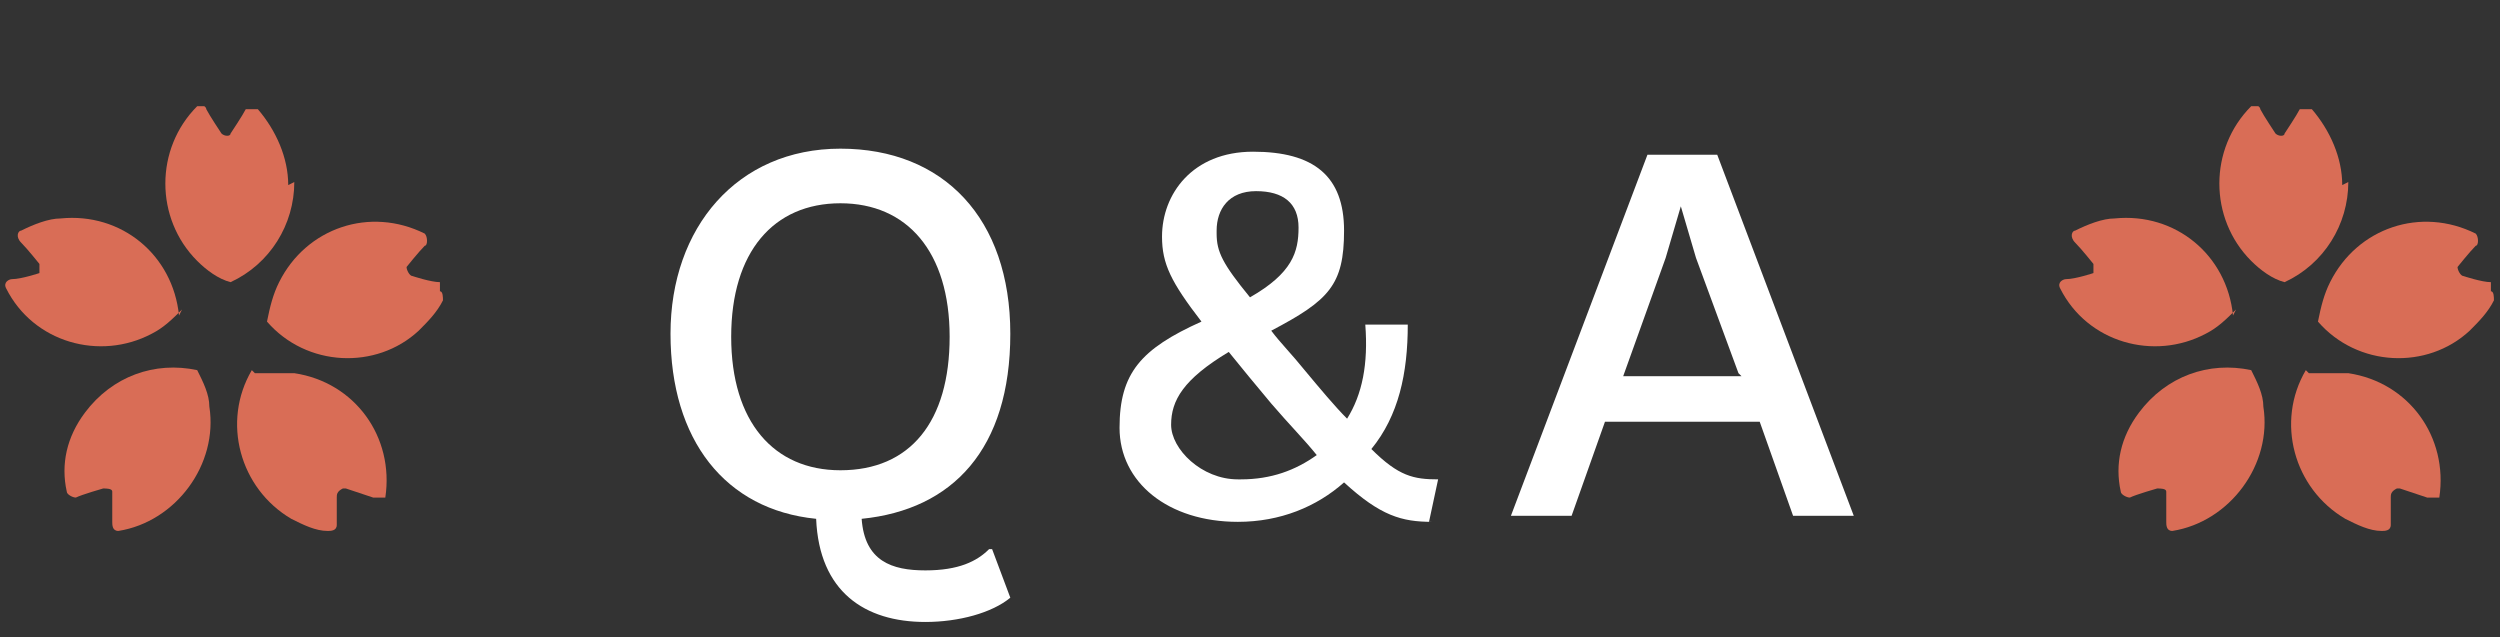
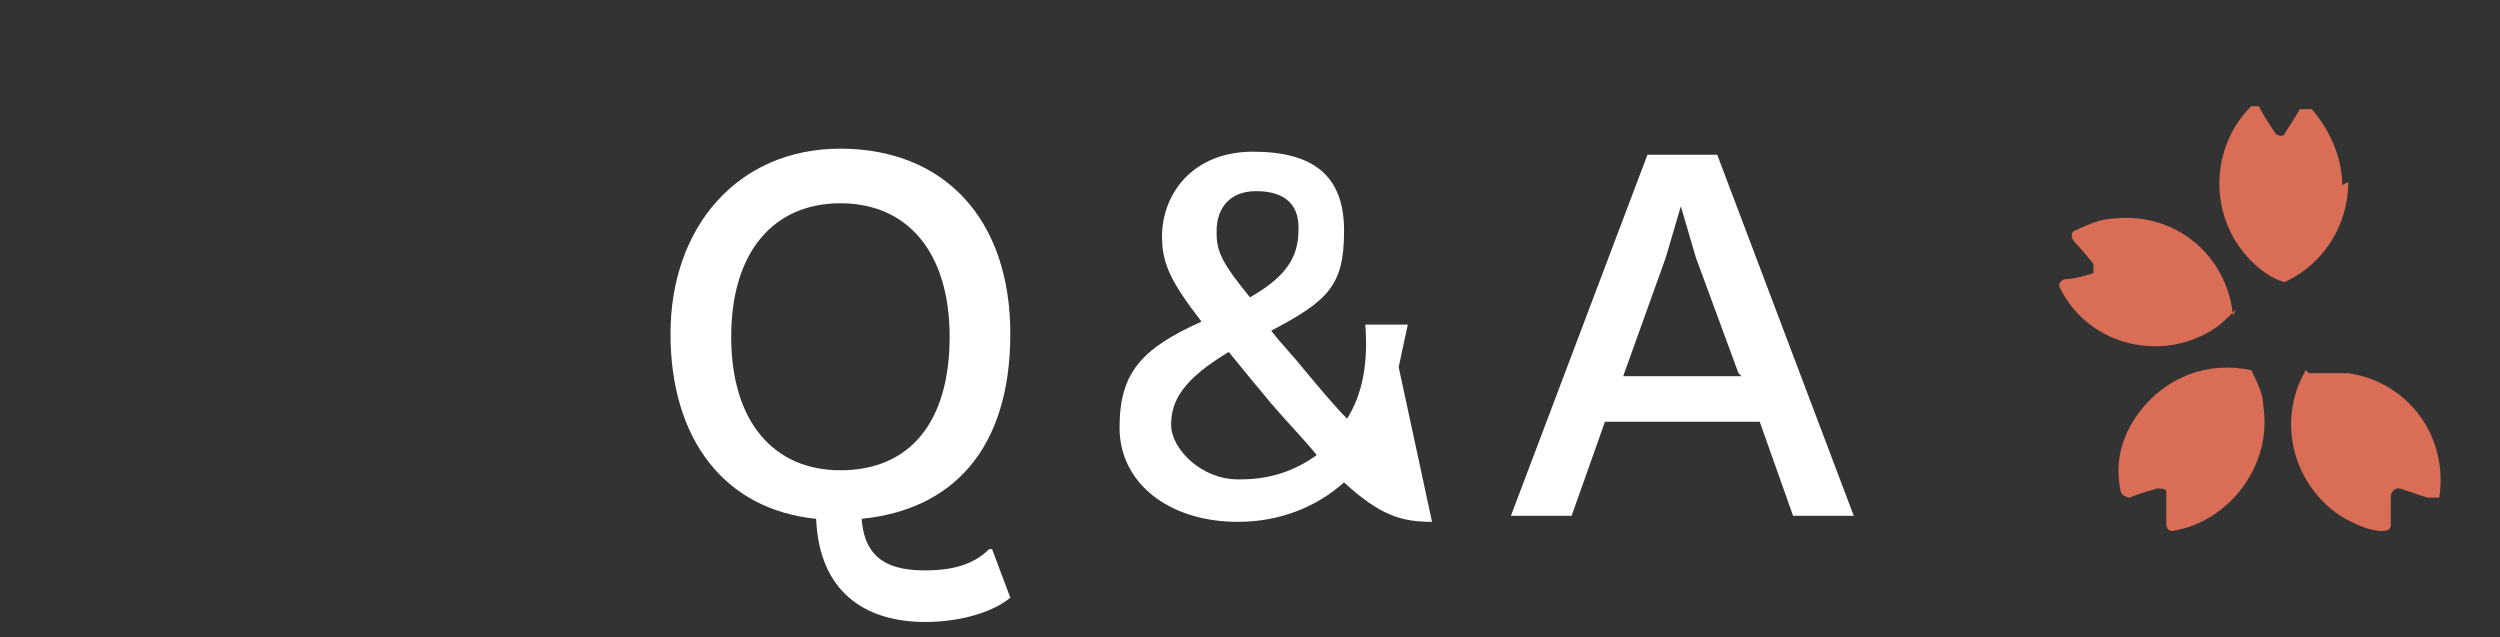
<svg xmlns="http://www.w3.org/2000/svg" id="_レイヤー_1" data-name="レイヤー_1" version="1.1" viewBox="0 0 82.4 21">
  <rect x="0" y="0" width="82.4" height="21" fill="#333333" stroke="none" />
  <defs>
    <style>
      .st0 {
        fill: none;
      }

      .st1 {
        isolation: isolate;
      }

      .st2 {
        clip-path: url(#clippath-1);
      }

      .st3 {
        fill: #fff;
      }

      .st4 {
        fill: #d96d56;
      }

      .st5 {
        clip-path: url(#clippath);
      }
    </style>
    <clipPath id="clippath">
-       <rect class="st0" y="3.5" width="14.7" height="14" />
-     </clipPath>
+       </clipPath>
    <clipPath id="clippath-1">
      <rect class="st0" x="67.7" y="3.5" width="14.7" height="14" />
    </clipPath>
  </defs>
  <g id="_グループ_98" data-name="グループ_98">
    <g id="Q_A" class="st1">
      <g class="st1">
        <path class="st3" d="M32.7,18.1l.6,1.6c-.6.5-1.7.8-2.8.8-2,0-3.5-1-3.6-3.4-3-.3-4.8-2.6-4.8-6.1s2.2-6.1,5.6-6.1,5.6,2.3,5.6,6.1-1.9,5.8-4.9,6.1c.1,1.4,1,1.7,2.1,1.7s1.7-.3,2.1-.7ZM27.7,15.5c2.3,0,3.6-1.6,3.6-4.4s-1.4-4.4-3.6-4.4-3.6,1.6-3.6,4.4,1.4,4.4,3.6,4.4Z" />
-         <path class="st3" d="M47.2,17.2c-1,0-1.7-.2-2.9-1.3-.9.8-2.1,1.3-3.5,1.3-2.3,0-3.9-1.3-3.9-3.1s.7-2.6,2.7-3.5c-1-1.3-1.3-1.9-1.3-2.8,0-1.4,1-2.8,3-2.8s3,.8,3,2.6-.5,2.3-2.4,3.3c.3.4.7.8,1.1,1.3.5.6,1,1.2,1.4,1.6.5-.8.7-1.8.6-3.1h1.4c0,1.6-.3,3-1.2,4.1.9.9,1.4,1,2.2,1l-.3,1.4ZM40.9,15.8c1,0,1.8-.3,2.5-.8-.4-.5-.9-1-1.5-1.7-.5-.6-1-1.2-1.4-1.7-1.5.9-1.9,1.6-1.9,2.4s1,1.8,2.2,1.8ZM40.1,7.7c0,.6.2,1,1.1,2.1,1.4-.8,1.6-1.5,1.6-2.3s-.5-1.2-1.4-1.2-1.3.6-1.3,1.3Z" />
+         <path class="st3" d="M47.2,17.2c-1,0-1.7-.2-2.9-1.3-.9.8-2.1,1.3-3.5,1.3-2.3,0-3.9-1.3-3.9-3.1s.7-2.6,2.7-3.5c-1-1.3-1.3-1.9-1.3-2.8,0-1.4,1-2.8,3-2.8s3,.8,3,2.6-.5,2.3-2.4,3.3c.3.4.7.8,1.1,1.3.5.6,1,1.2,1.4,1.6.5-.8.7-1.8.6-3.1h1.4l-.3,1.4ZM40.9,15.8c1,0,1.8-.3,2.5-.8-.4-.5-.9-1-1.5-1.7-.5-.6-1-1.2-1.4-1.7-1.5.9-1.9,1.6-1.9,2.4s1,1.8,2.2,1.8ZM40.1,7.7c0,.6.2,1,1.1,2.1,1.4-.8,1.6-1.5,1.6-2.3s-.5-1.2-1.4-1.2-1.3.6-1.3,1.3Z" />
        <path class="st3" d="M57.9,13.9h-5l-1.1,3.1h-2l4.5-11.9h2.3l4.5,11.9h-2l-1.1-3.1ZM57.3,12.3l-1.4-3.8-.5-1.7h0l-.5,1.7-1.4,3.9h3.9Z" />
      </g>
    </g>
    <g id="_グループ_36" data-name="グループ_36">
      <g class="st5">
        <g id="_グループ_20" data-name="グループ_20">
-           <path id="_パス_101" data-name="パス_101" class="st4" d="M9.5,6.1c0-.9-.4-1.8-1-2.5-.1,0-.3,0-.4,0,0,0,0,0,0,0-.1.2-.5.8-.5.8,0,.1-.2.1-.3,0,0,0,0,0,0,0,0,0-.4-.6-.5-.8,0-.1-.2-.2-.3-.1,0,0,0,0,0,0-1.4,1.4-1.4,3.7,0,5.1.3.3.7.6,1.1.7,1.3-.6,2.1-1.9,2.1-3.3" />
          <path id="_パス_102" data-name="パス_102" class="st4" d="M5.9,10.4c-.2-2-1.9-3.4-3.9-3.2-.4,0-.9.2-1.3.4-.1,0-.2.2,0,.4,0,0,0,0,0,0,.2.2.6.7.6.7,0,.1,0,.3,0,.3,0,0,0,0,0,0,0,0-.6.2-.9.2-.1,0-.3.1-.2.3,0,0,0,0,0,0,.9,1.8,3.1,2.4,4.8,1.5.4-.2.7-.5,1-.8" />
-           <path id="_パス_103" data-name="パス_103" class="st4" d="M2.8,13.6c-.6.8-.8,1.7-.6,2.6,0,.1.2.2.3.2,0,0,0,0,0,0,.2-.1.9-.3.9-.3.1,0,.3,0,.3.1,0,0,0,0,0,.1,0,0,0,.7,0,.9,0,.1,0,.3.2.3,0,0,0,0,0,0,1.9-.3,3.3-2.2,3-4.1,0-.4-.2-.8-.4-1.2-1.4-.3-2.8.2-3.7,1.4" />
          <path id="_パス_104" data-name="パス_104" class="st4" d="M8.3,12.2c-1,1.7-.4,3.9,1.3,4.9.4.2.8.4,1.2.4.1,0,.3,0,.3-.2,0,0,0,0,0,0,0-.3,0-.9,0-.9,0-.1,0-.2.2-.3,0,0,0,0,.1,0,0,0,.6.2.9.3.1,0,.3,0,.4,0,0,0,0,0,0,0,.3-2-1-3.8-3-4.1-.4,0-.9,0-1.3,0" />
          <path id="_パス_105" data-name="パス_105" class="st4" d="M14.5,9.3c-.3,0-.9-.2-.9-.2-.1,0-.2-.2-.2-.3,0,0,0,0,0,0,0,0,.4-.5.6-.7.1,0,.1-.3,0-.4,0,0,0,0,0,0-1.8-.9-3.9-.2-4.8,1.6-.2.4-.3.8-.4,1.3,1.3,1.5,3.6,1.6,5,.3.3-.3.6-.6.8-1,0-.1,0-.3-.1-.3,0,0,0,0,0,0" />
        </g>
      </g>
    </g>
    <g id="_グループ_37" data-name="グループ_37">
      <g class="st2">
        <g id="_グループ_20-2" data-name="グループ_20-2">
          <path id="_パス_101-2" data-name="パス_101-2" class="st4" d="M77.2,6.1c0-.9-.4-1.8-1-2.5-.1,0-.3,0-.4,0,0,0,0,0,0,0-.1.2-.5.8-.5.8,0,.1-.2.1-.3,0,0,0,0,0,0,0,0,0-.4-.6-.5-.8,0-.1-.2-.2-.3-.1,0,0,0,0,0,0-1.4,1.4-1.4,3.7,0,5.1.3.3.7.6,1.1.7,1.3-.6,2.1-1.9,2.1-3.3" />
          <path id="_パス_102-2" data-name="パス_102-2" class="st4" d="M73.6,10.4c-.2-2-1.9-3.4-3.9-3.2-.4,0-.9.2-1.3.4-.1,0-.2.2,0,.4,0,0,0,0,0,0,.2.2.6.7.6.7,0,.1,0,.3,0,.3,0,0,0,0,0,0,0,0-.6.2-.9.2-.1,0-.3.1-.2.3,0,0,0,0,0,0,.9,1.8,3.1,2.4,4.8,1.5.4-.2.7-.5,1-.8" />
          <path id="_パス_103-2" data-name="パス_103-2" class="st4" d="M70.5,13.6c-.6.8-.8,1.7-.6,2.6,0,.1.2.2.3.2,0,0,0,0,0,0,.2-.1.9-.3.9-.3.1,0,.3,0,.3.1,0,0,0,0,0,.1,0,0,0,.7,0,.9,0,.1,0,.3.2.3,0,0,0,0,0,0,1.9-.3,3.3-2.2,3-4.1,0-.4-.2-.8-.4-1.2-1.4-.3-2.8.2-3.7,1.4" />
          <path id="_パス_104-2" data-name="パス_104-2" class="st4" d="M76,12.2c-1,1.7-.4,3.9,1.3,4.9.4.2.8.4,1.2.4.1,0,.3,0,.3-.2,0,0,0,0,0,0,0-.3,0-.9,0-.9,0-.1,0-.2.2-.3,0,0,0,0,.1,0,0,0,.6.2.9.3.1,0,.3,0,.4,0,0,0,0,0,0,0,.3-2-1-3.8-3-4.1-.4,0-.9,0-1.3,0" />
-           <path id="_パス_105-2" data-name="パス_105-2" class="st4" d="M82.1,9.3c-.3,0-.9-.2-.9-.2-.1,0-.2-.2-.2-.3,0,0,0,0,0,0,0,0,.4-.5.6-.7.1,0,.1-.3,0-.4,0,0,0,0,0,0-1.8-.9-3.9-.2-4.8,1.6-.2.4-.3.8-.4,1.3,1.3,1.5,3.6,1.6,5,.3.3-.3.6-.6.8-1,0-.1,0-.3-.1-.3,0,0,0,0,0,0" />
        </g>
      </g>
    </g>
  </g>
</svg>